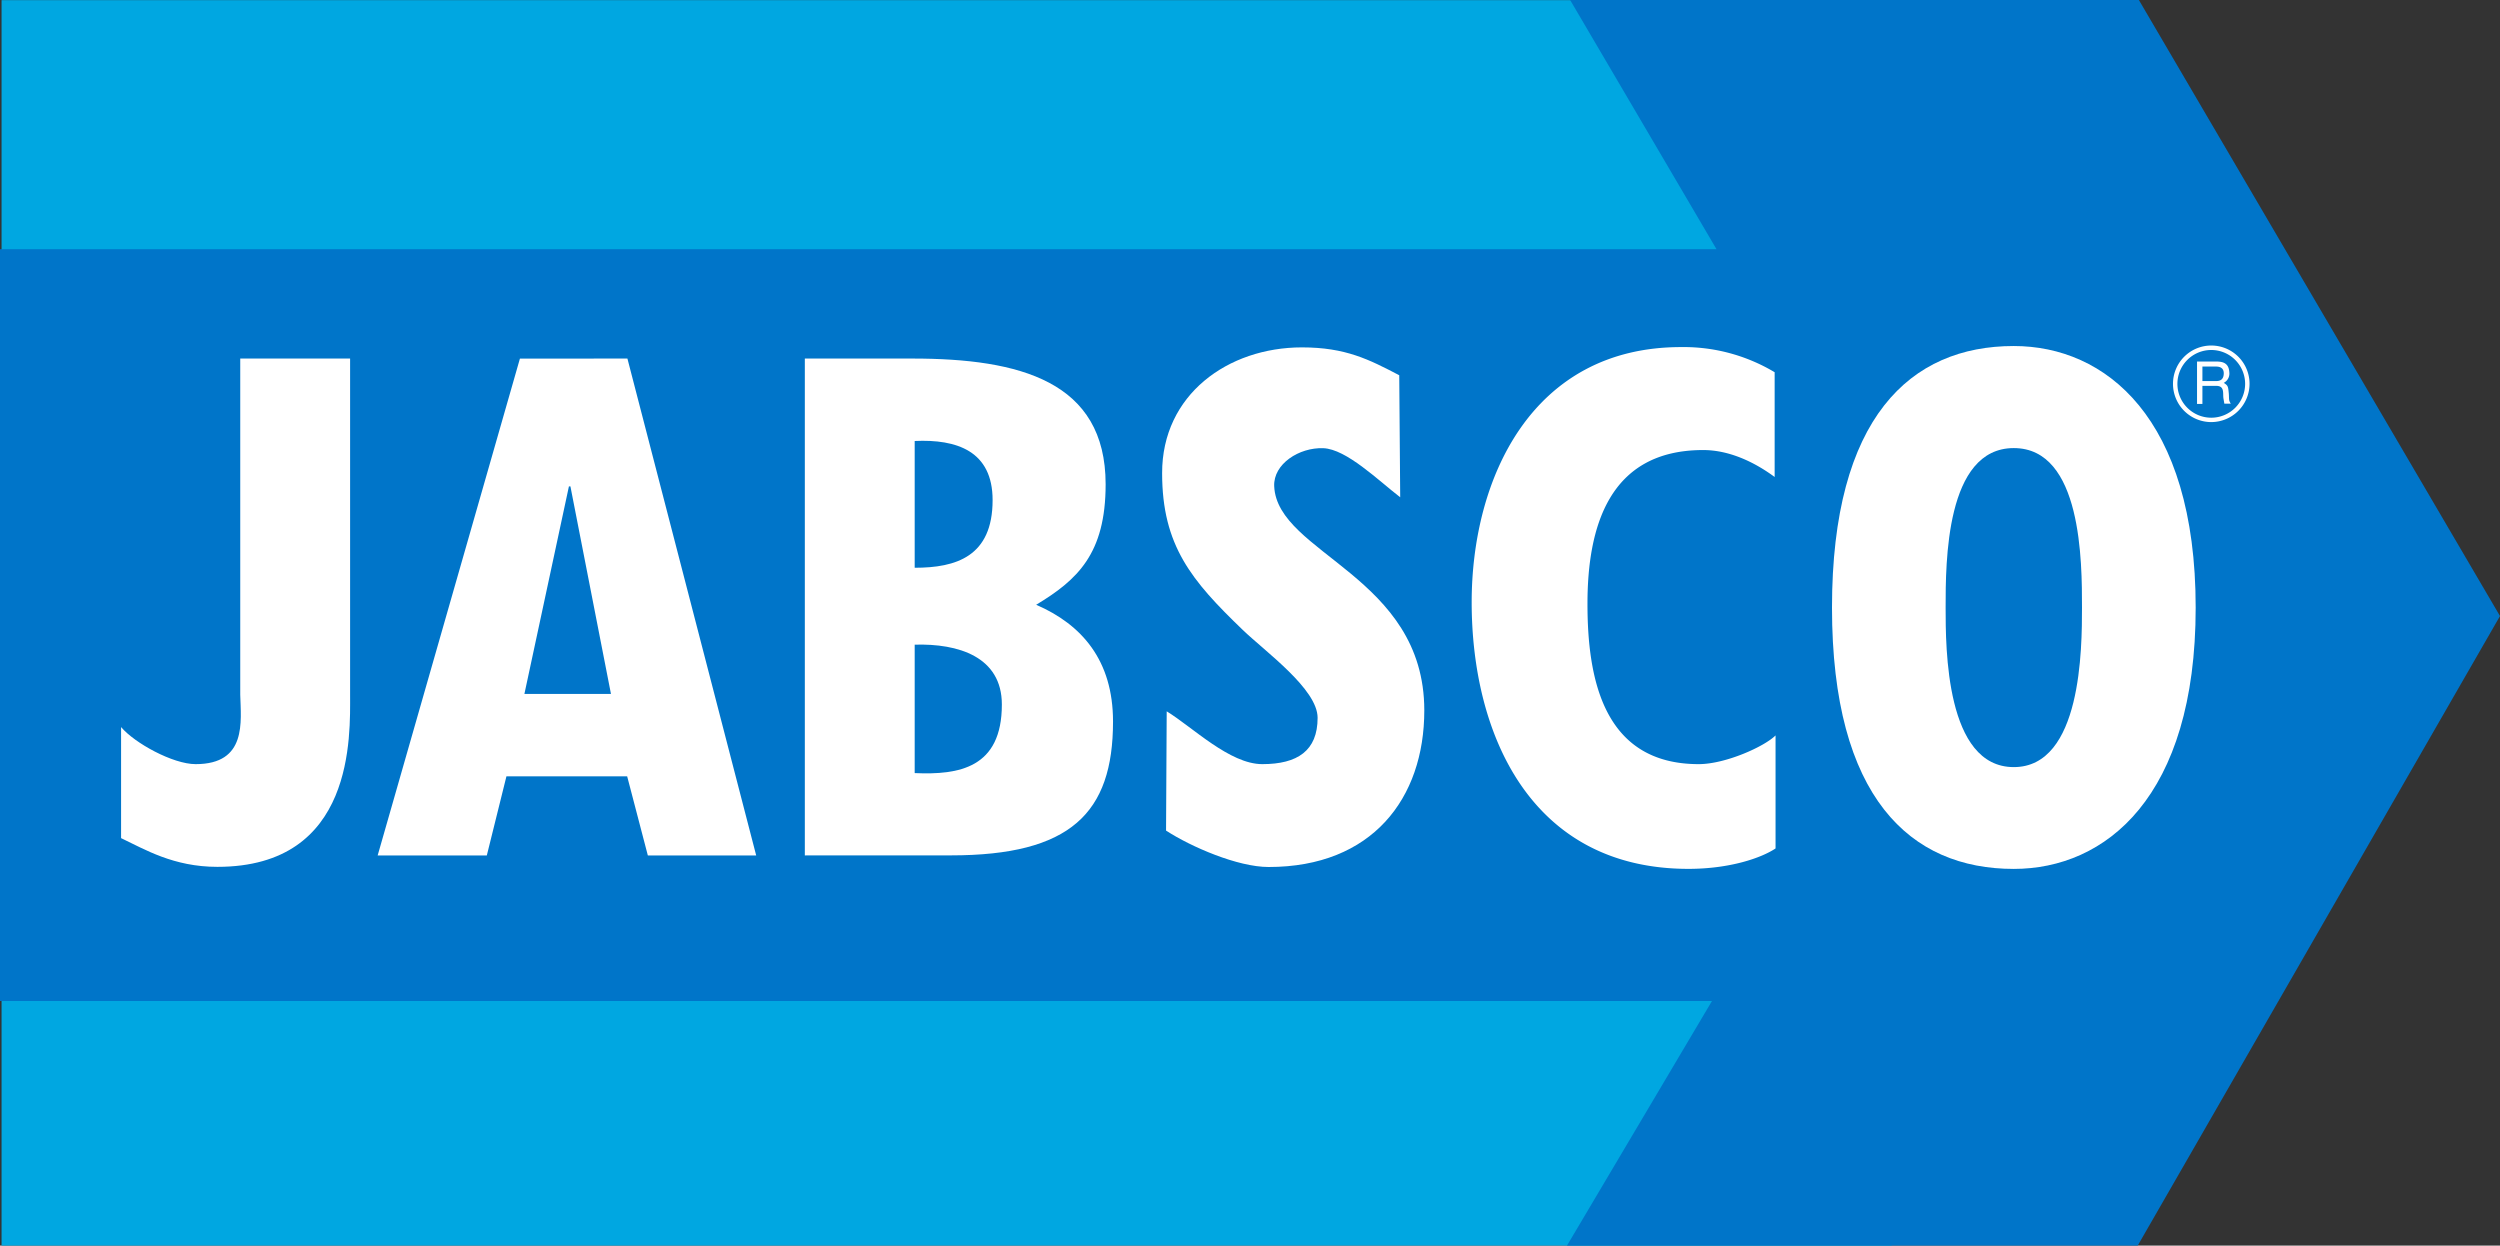
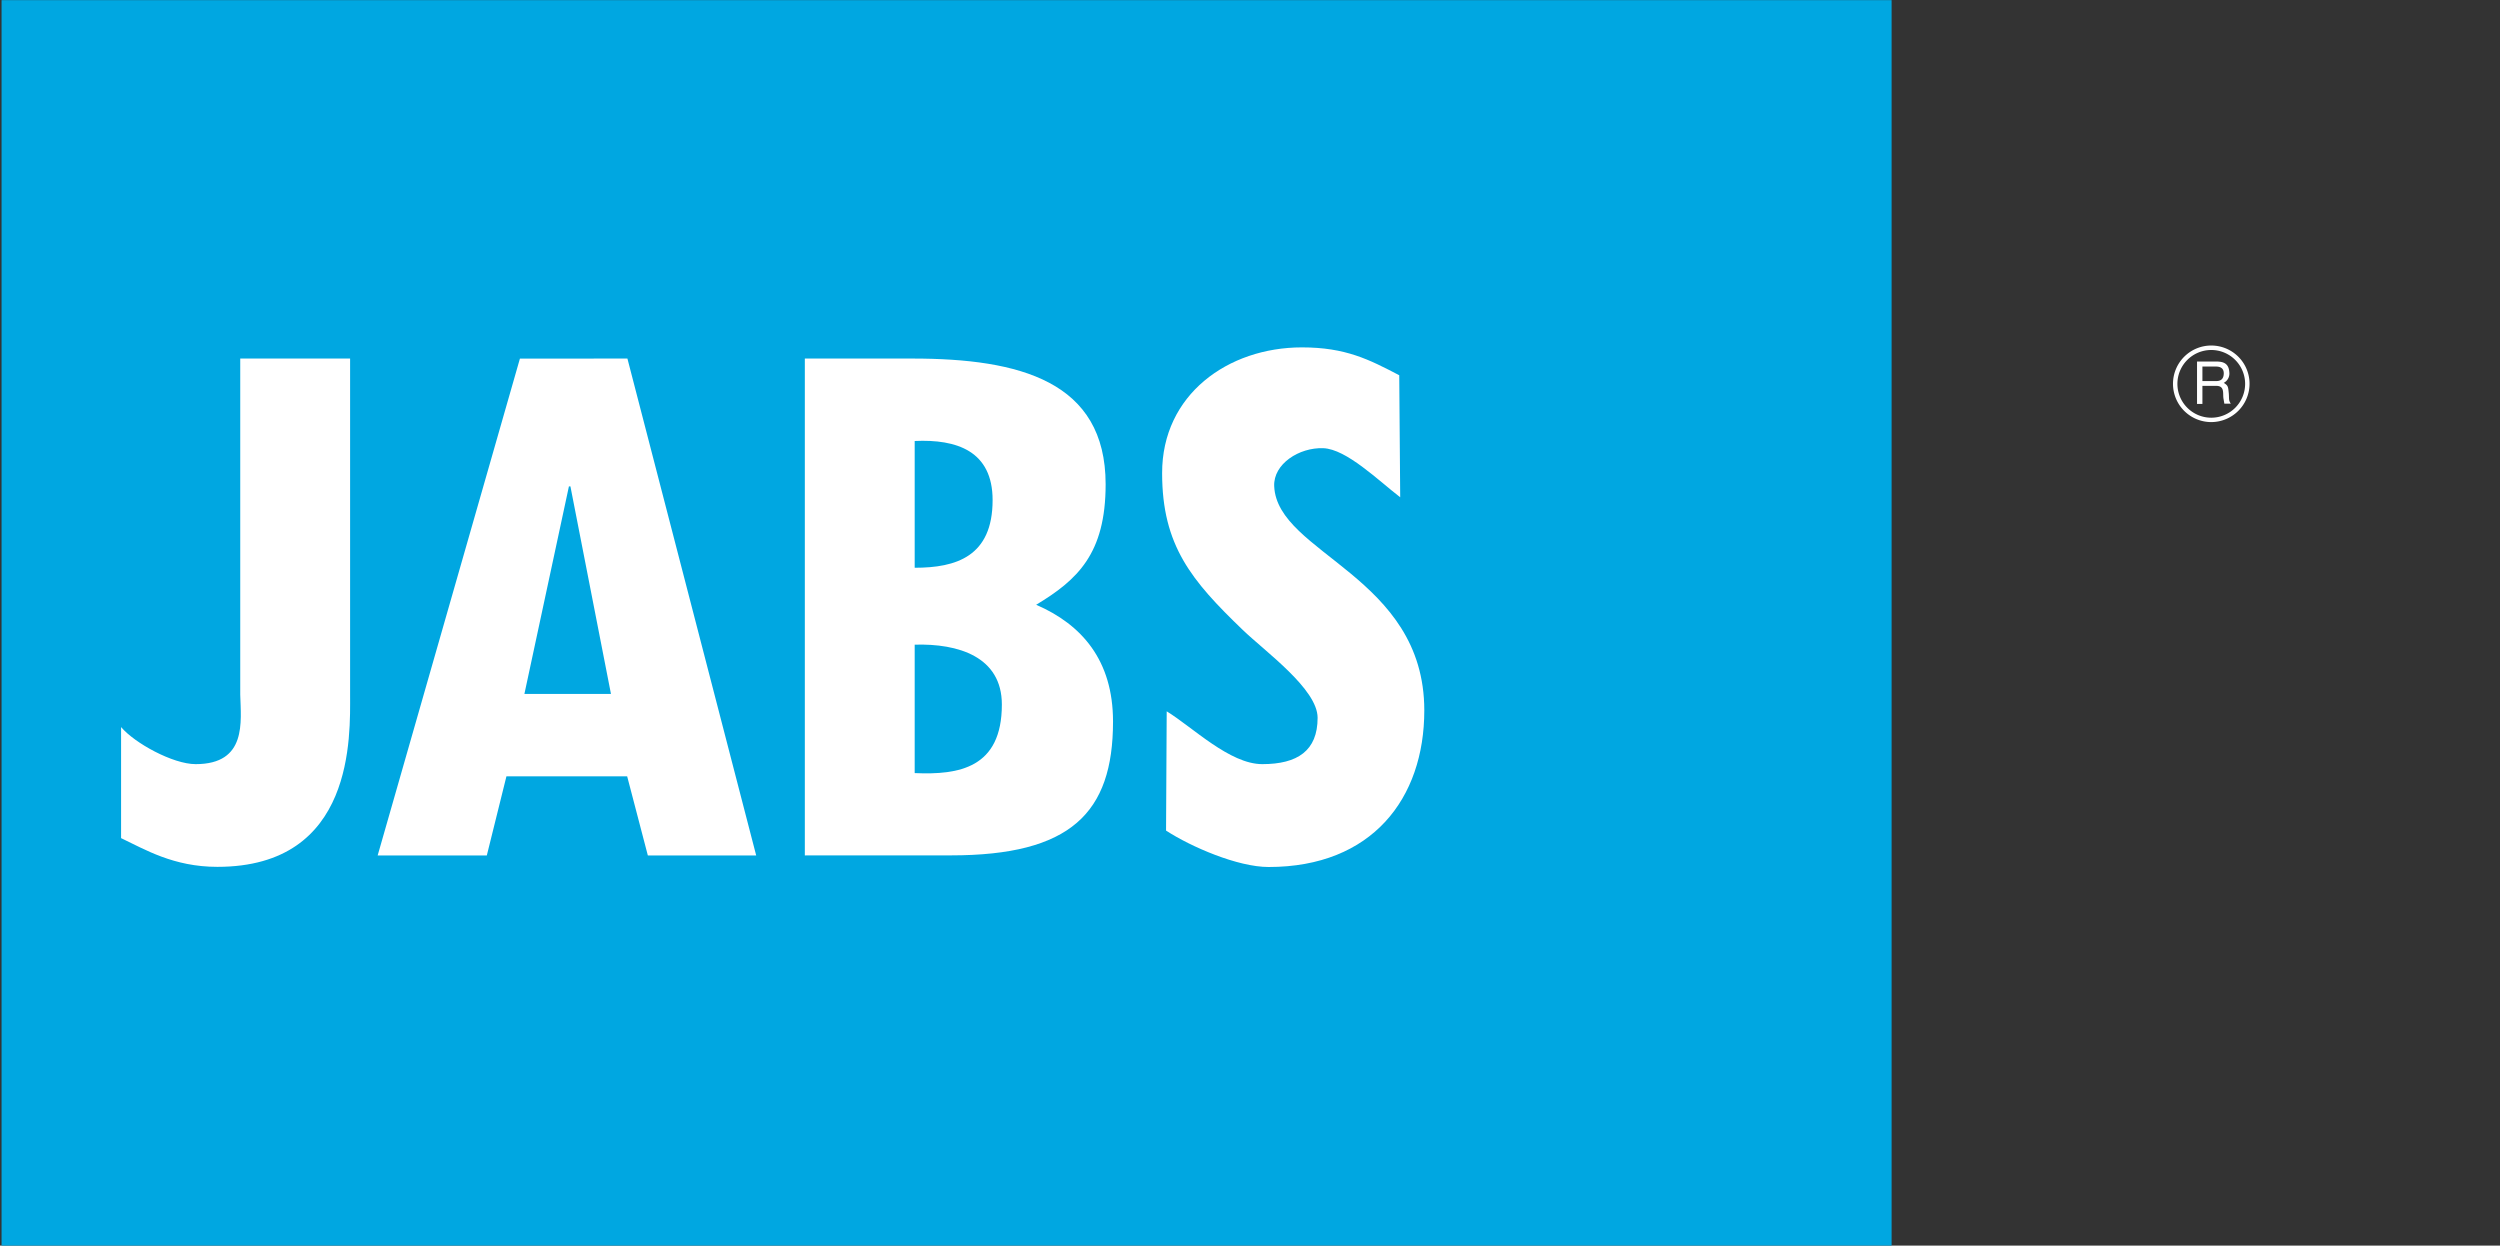
<svg xmlns="http://www.w3.org/2000/svg" viewBox="0 0 497 247.62">
  <rect x="0" y="0" width="497" height="247.62" fill="#333333" stroke="none" />
  <title>jabsco</title>
  <polygon points="0.31 247.62 376.05 247.62 376.05 0.02 0.31 0.02 0.31 247.62 0.31 247.62" style="fill:#00a7e1" />
-   <polygon points="341.24 49.54 312.14 0 425.21 0 497 122.47 424.98 247.62 311.52 247.62 340.34 199 0 199 0 49.54 341.24 49.54 341.24 49.54" style="fill:#0075c9" />
  <path d="M119.6,436c0,8.12,1,34.27-26.39,34.27-8.74,0-14.45-3.49-19.14-5.71V442.48c2.64,3.15,10.28,7.37,14.82,7.37,10.26,0,9-8.47,8.87-13.82V369.22H119.6V436Z" transform="translate(-50 -297.94)" style="fill:#fff" />
  <path d="M174.73,369.22,200.33,468H178.79l-4.11-15.73h-24L146.78,468h-21.7l28.28-98.77ZM163.4,394.64h-.3l-8.85,41.26h17.21l-8.06-41.26Z" transform="translate(-50 -297.94)" style="fill:#fff" />
  <path d="M210,468V369.22h21.4c21.27,0,38.4,4.5,38.4,25,0,13.82-5.61,19-13.81,23.95,9.08,3.93,15.28,11.05,15.28,23.21,0,18.24-8.48,26.61-32.23,26.61Zm21.84-82.39v25.2c8.21,0,15.49-2.21,15.49-13.45,0-9.76-7.13-12.14-15.49-11.75Zm0,40.49v25.53c8.8.39,17.33-1,17.33-13.63,0-9.51-8.68-12.16-17.33-11.9Z" transform="translate(-50 -297.94)" style="fill:#fff" />
  <path d="M328.36,396.8c-4.4-3.4-10.69-9.58-15.29-9.76-4.79-.18-9.95,3.13-9.76,7.55.56,13.44,29.84,17.85,29.84,44.58,0,17.55-10.43,31.13-30.95,31.13-6.15,0-15.41-4-20.39-7.24l.13-23.71c5.13,3.14,12.52,10.5,19,10.5,7,0,11-2.66,11-9.21,0-5.71-10.39-13.14-14.91-17.5-10.14-9.76-16-16.72-16-31.13C281,376.42,294.1,367,308.83,367c8.66,0,13.33,2.4,19.34,5.54l.19,24.3Z" transform="translate(-50 -297.94)" style="fill:#fff" />
-   <path d="M402.78,392.75c-4-2.95-9-5.34-14.19-5.34-18.78,0-23,15.38-23,30.57,0,14.68,3.05,31.87,22.11,31.87,5.33,0,13.07-3.5,15.28-5.71v22.47c-2.76,1.85-9,4.06-17.31,4.06-31.52,0-43.1-27-43.1-53,0-24.49,11.87-50.73,41.63-50.73a35.24,35.24,0,0,1,18.6,5v20.82Z" transform="translate(-50 -297.94)" style="fill:#fff" />
-   <path d="M486.5,418.73c0,37.79-18,51.95-36.16,51.95-20.56,0-36.14-14.16-36.14-51.95s15.58-52,36.14-52c18.15,0,36.16,14.15,36.16,52Zm-36.16,31.71c13.51,0,13.56-23.7,13.56-31.71,0-9,0-31.71-13.56-31.71s-13.55,22.76-13.55,31.71c0,8,0,31.71,13.55,31.71Z" transform="translate(-50 -297.94)" style="fill:#fff" />
  <path d="M496.33,374.24a6.73,6.73,0,1,1-6.75-6.72,6.73,6.73,0,0,1,6.75,6.72Zm.88,0a7.61,7.61,0,1,0-7.61,7.61,7.63,7.63,0,0,0,7.61-7.61Zm-10.46,4h1.09v-3.59h2.75c1.75,0,1.26,1.54,1.44,2.54l.17,1h1.28c-.46-.72-.31-.9-.39-2-.14-1.46-.16-1.59-1-2.14a2.09,2.09,0,0,0,1.1-2.1c-.11-1.9-1.36-2.14-2.67-2.14h-3.75v8.38Zm3.78-7.43c.66,0,1.69.18,1.54,1.61-.11,1.08-.82,1.28-1.54,1.28h-2.69v-2.89Z" transform="translate(-50 -297.94)" style="fill:#fff" />
</svg>